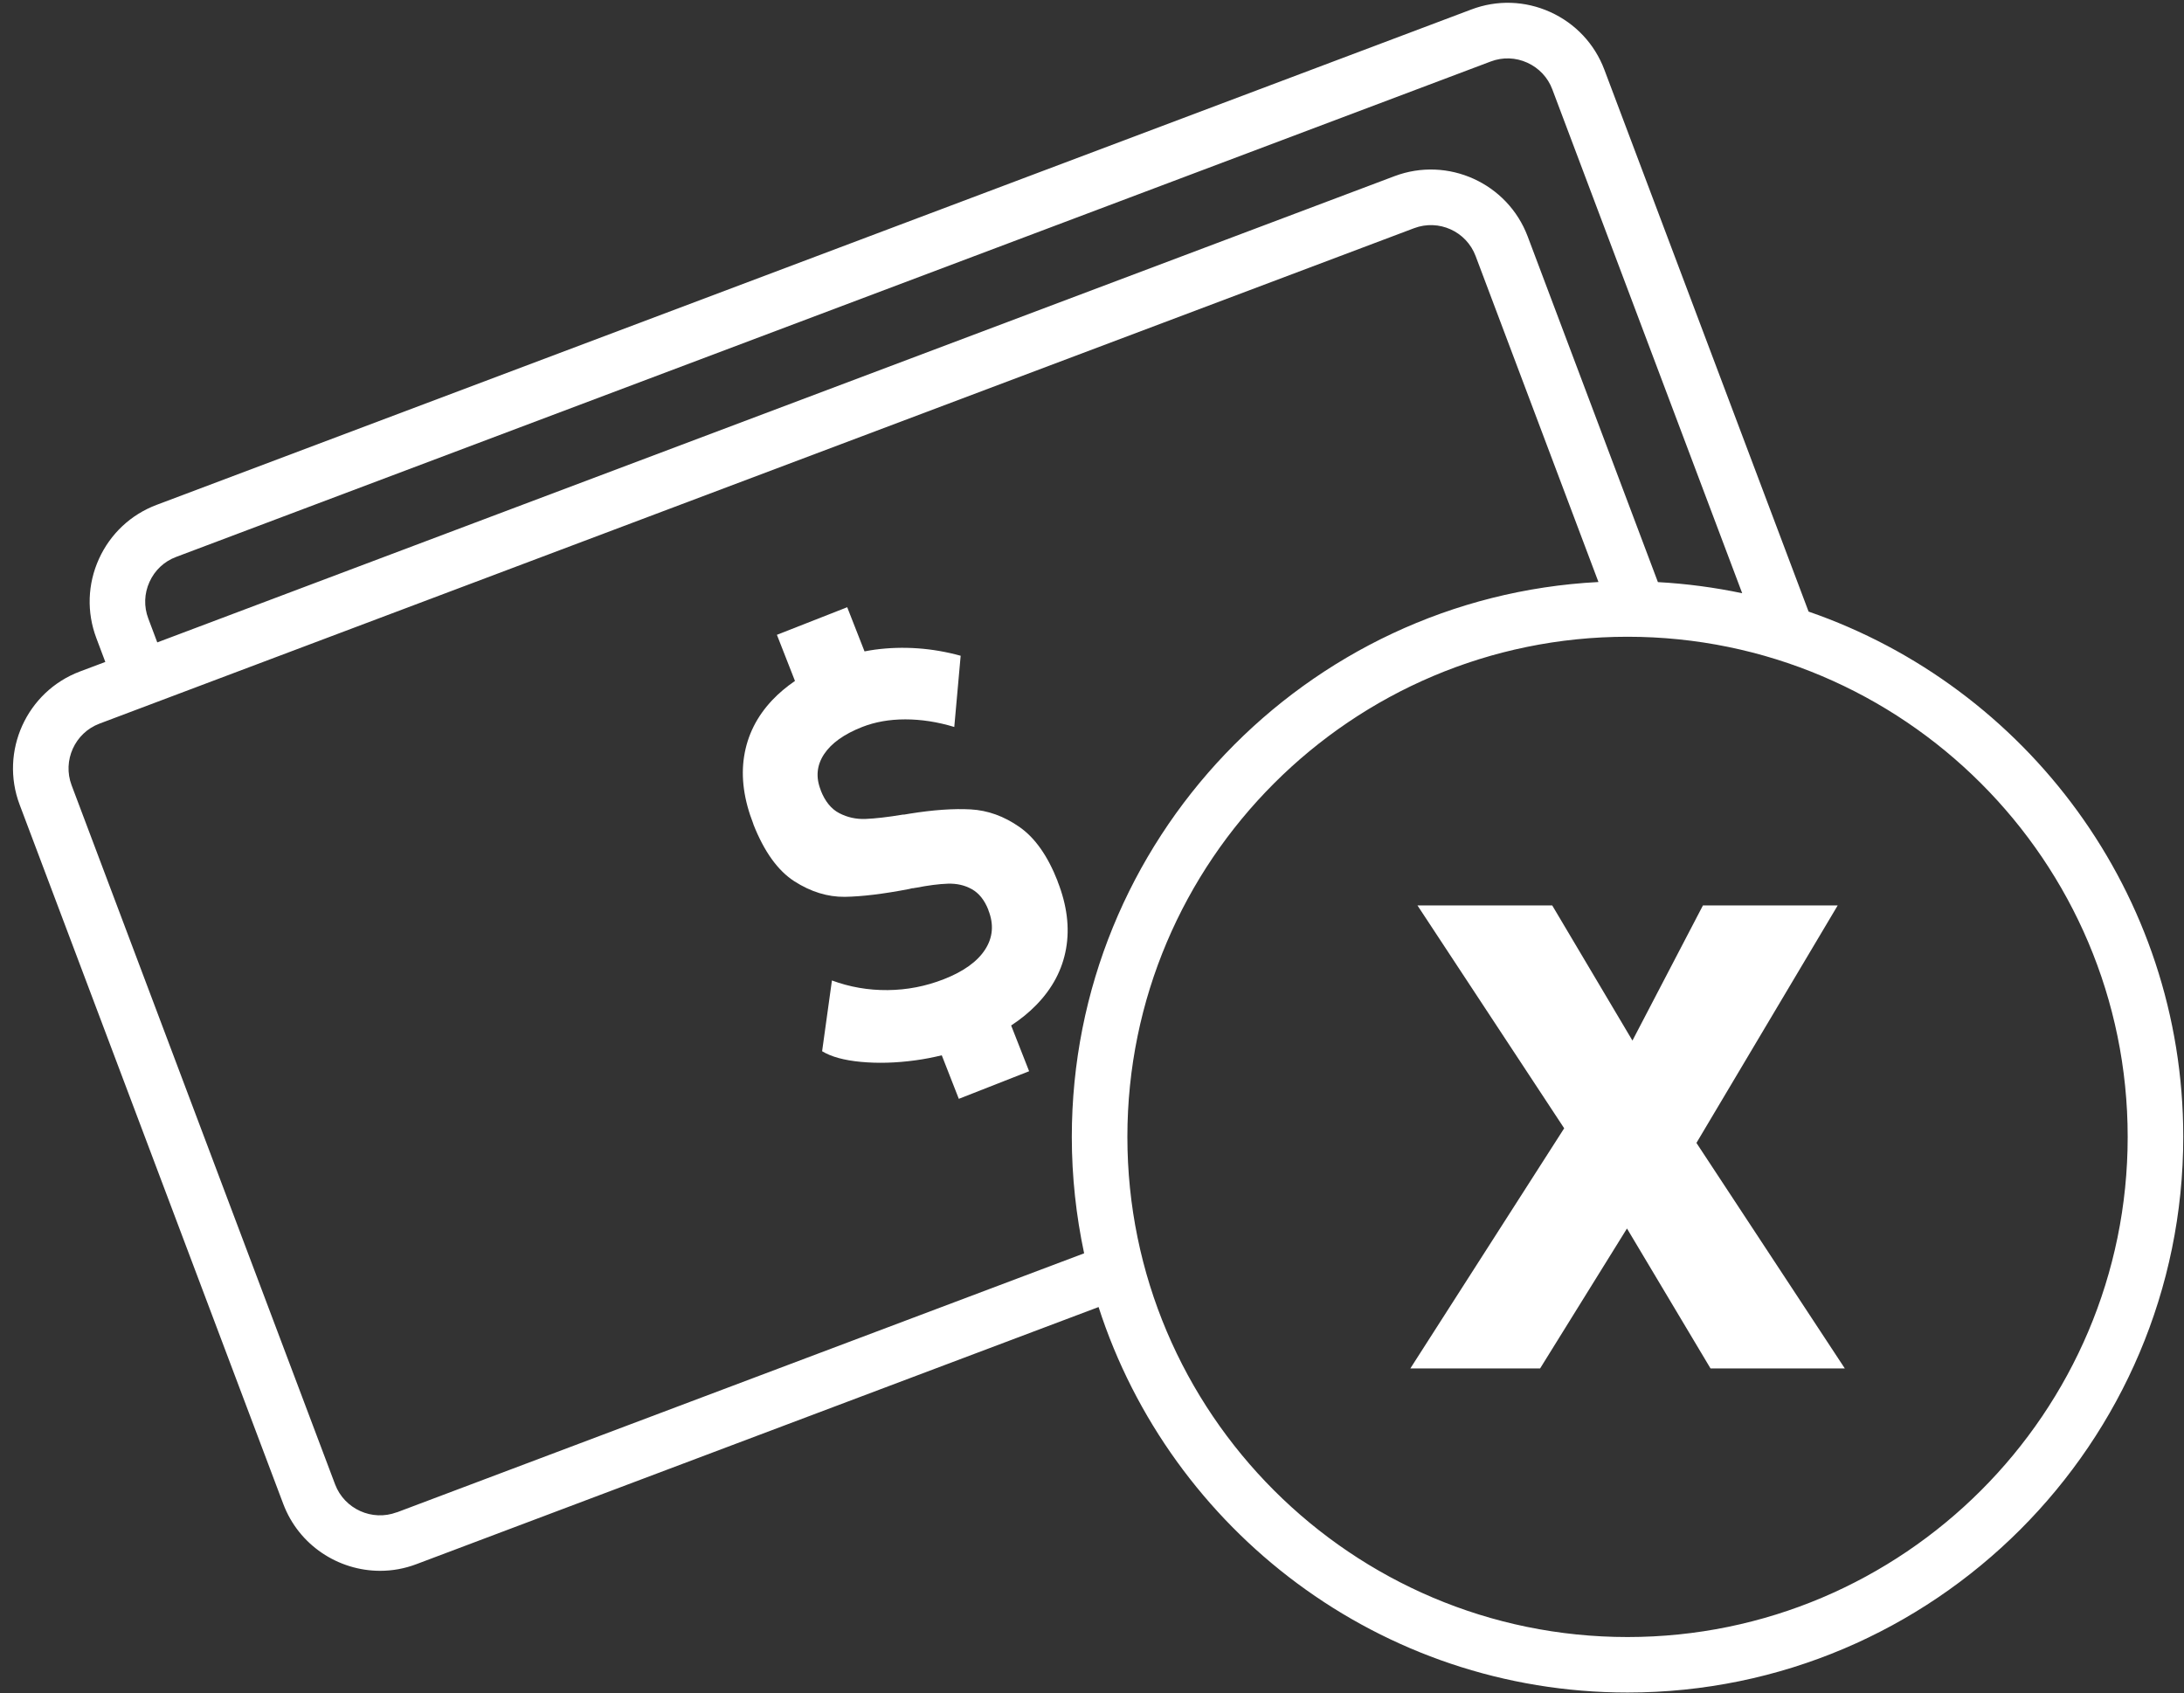
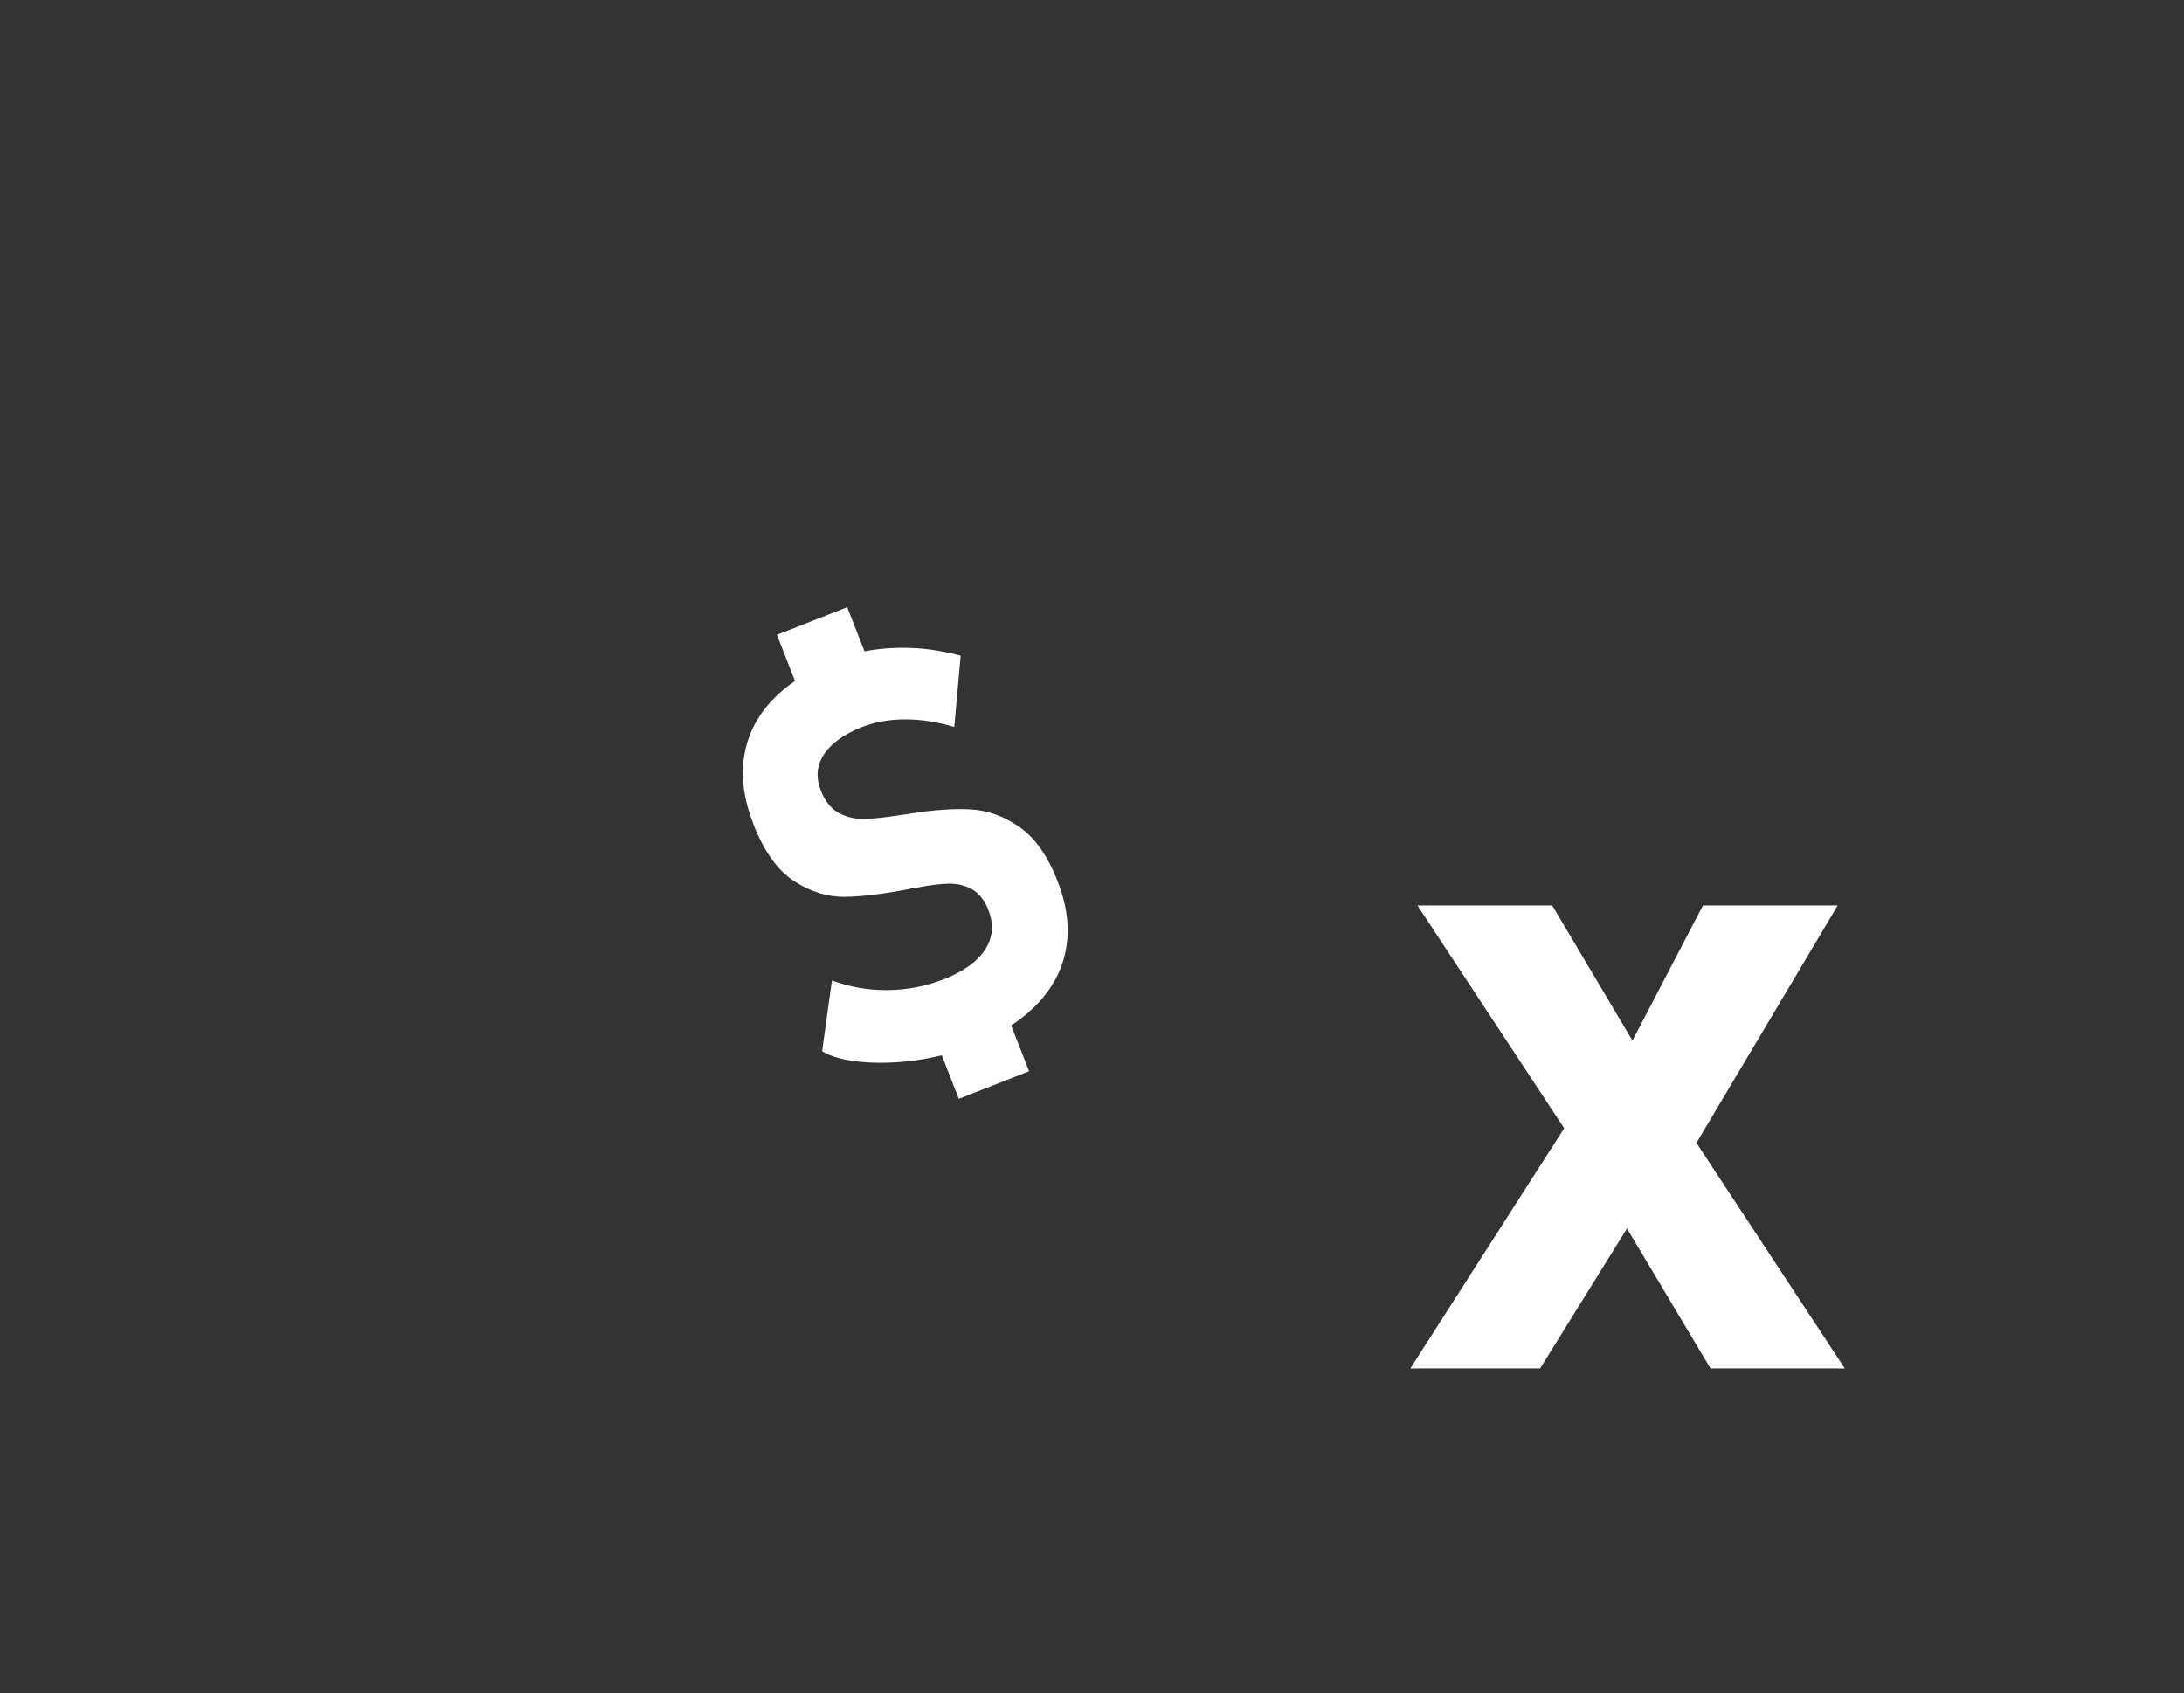
<svg xmlns="http://www.w3.org/2000/svg" data-name="Camada 2" fill="#ffffff" height="182.8" preserveAspectRatio="xMidYMid meet" version="1" viewBox="-1.4 -0.3 235.8 182.8" width="235.8" zoomAndPan="magnify">
  <rect x="-1.4" y="-0.3" width="235.8" height="182.8" fill="#333333" stroke="none" />
  <g data-name="Camada 1">
    <g id="change1_1">
-       <path d="M193.87,65.74L171.82,7.23c-1.05-2.79-3.13-5-5.84-6.23-2.72-1.23-5.75-1.33-8.54-.27L15.51,54.21c-2.79,1.05-5,3.13-6.23,5.84-1.23,2.72-1.33,5.75-.28,8.54l.97,2.58-2.74,1.03c-5.76,2.17-8.68,8.63-6.51,14.38l28.46,75.49c1.68,4.47,5.95,7.23,10.46,7.23,1.31,0,2.63-.23,3.92-.72l73.65-27.76c7.78,24.12,30.44,41.62,57.11,41.62,33.08,0,60-26.92,60-60,0-26.24-16.94-48.59-40.46-56.71Zm-179.26,.74c-.49-1.29-.44-2.7,.13-3.95,.57-1.26,1.59-2.22,2.88-2.7L159.55,6.34c1.29-.49,2.7-.44,3.95,.13s2.22,1.59,2.7,2.88l20.5,54.4c-2.96-.62-6-1.03-9.1-1.2l-14.06-37.32c-2.17-5.76-8.62-8.68-14.38-6.51L15.58,69.06l-.97-2.58Zm26.83,96.5c-2.66,1-5.65-.35-6.66-3.01L6.33,84.48c-1-2.66,.35-5.65,3.01-6.65L151.27,24.34c2.67-1.01,5.65,.34,6.65,3.01l13.26,35.19c-31.63,1.64-56.86,27.89-56.86,59.92,0,4.31,.47,8.51,1.33,12.56l-74.21,27.97Zm132.88,13.47c-29.78,0-54-24.22-54-54s24.22-54,54-54,54,24.22,54,54-24.22,54-54,54Z" />
-       <path d="M197.01 97.46L182.46 97.46 174.85 112.05 166.19 97.46 151.64 97.46 167.48 121.52 150.87 147.45 164.88 147.45 174.26 132.34 183.28 147.45 197.78 147.45 181.76 123.1 197.01 97.46z" />
+       <path d="M197.01 97.46L182.46 97.46 174.85 112.05 166.19 97.46 151.64 97.46 167.48 121.52 150.87 147.45 164.88 147.45 174.26 132.34 183.28 147.45 197.78 147.45 181.76 123.1 197.01 97.46" />
      <path d="M112.79,94.84c-1.07-2.73-2.44-4.68-4.12-5.85-1.67-1.17-3.43-1.8-5.27-1.9-1.84-.1-4.03,.05-6.58,.46-.1,.02-.2,.04-.3,.05-.1,.02-.2,.04-.3,.05-.02,0-.04,.01-.06,0-.02,0-.04,0-.06,0-1.68,.28-3.03,.43-4.05,.47-1.02,.04-1.96-.17-2.83-.62-.87-.45-1.54-1.27-2.01-2.47v-.03c-.55-1.38-.43-2.67,.36-3.87,.79-1.19,2.16-2.17,4.12-2.94,1.38-.54,2.93-.82,4.65-.82,1.71,0,3.48,.27,5.29,.82l.69-7.69c-1.53-.42-3.08-.69-4.64-.8-1.57-.11-3.1-.06-4.61,.14-.38,.05-.76,.12-1.13,.19l-1.87-4.77-7.59,2.98,1.95,4.98c-.92,.63-1.74,1.32-2.45,2.07-1.67,1.77-2.68,3.79-3.04,6.07-.36,2.27-.02,4.71,1,7.31v.03c1.17,2.96,2.64,5,4.42,6.15,1.78,1.14,3.6,1.7,5.45,1.68,1.85-.03,4.18-.31,6.97-.85,.06-.02,.12-.04,.19-.05,.07-.02,.13-.03,.2-.03,.04,0,.09,0,.14-.02,.04-.02,.09-.03,.13-.02,1.39-.27,2.55-.42,3.5-.45,.95-.03,1.81,.16,2.58,.59s1.37,1.17,1.79,2.24v.03c.61,1.53,.49,2.95-.35,4.25s-2.33,2.37-4.45,3.2c-1.96,.77-3.98,1.16-6.07,1.18-2.09,.02-4.1-.33-6.02-1.04l-1.06,7.64c.98,.6,2.38,.98,4.19,1.15,1.81,.17,3.78,.12,5.89-.17,.98-.13,1.92-.32,2.84-.54l1.84,4.7,7.59-2.98-1.94-4.94c1.02-.67,1.92-1.4,2.7-2.2,1.76-1.8,2.83-3.83,3.23-6.1,.4-2.27,.1-4.68-.91-7.25l-.02-.05Z" />
    </g>
  </g>
</svg>